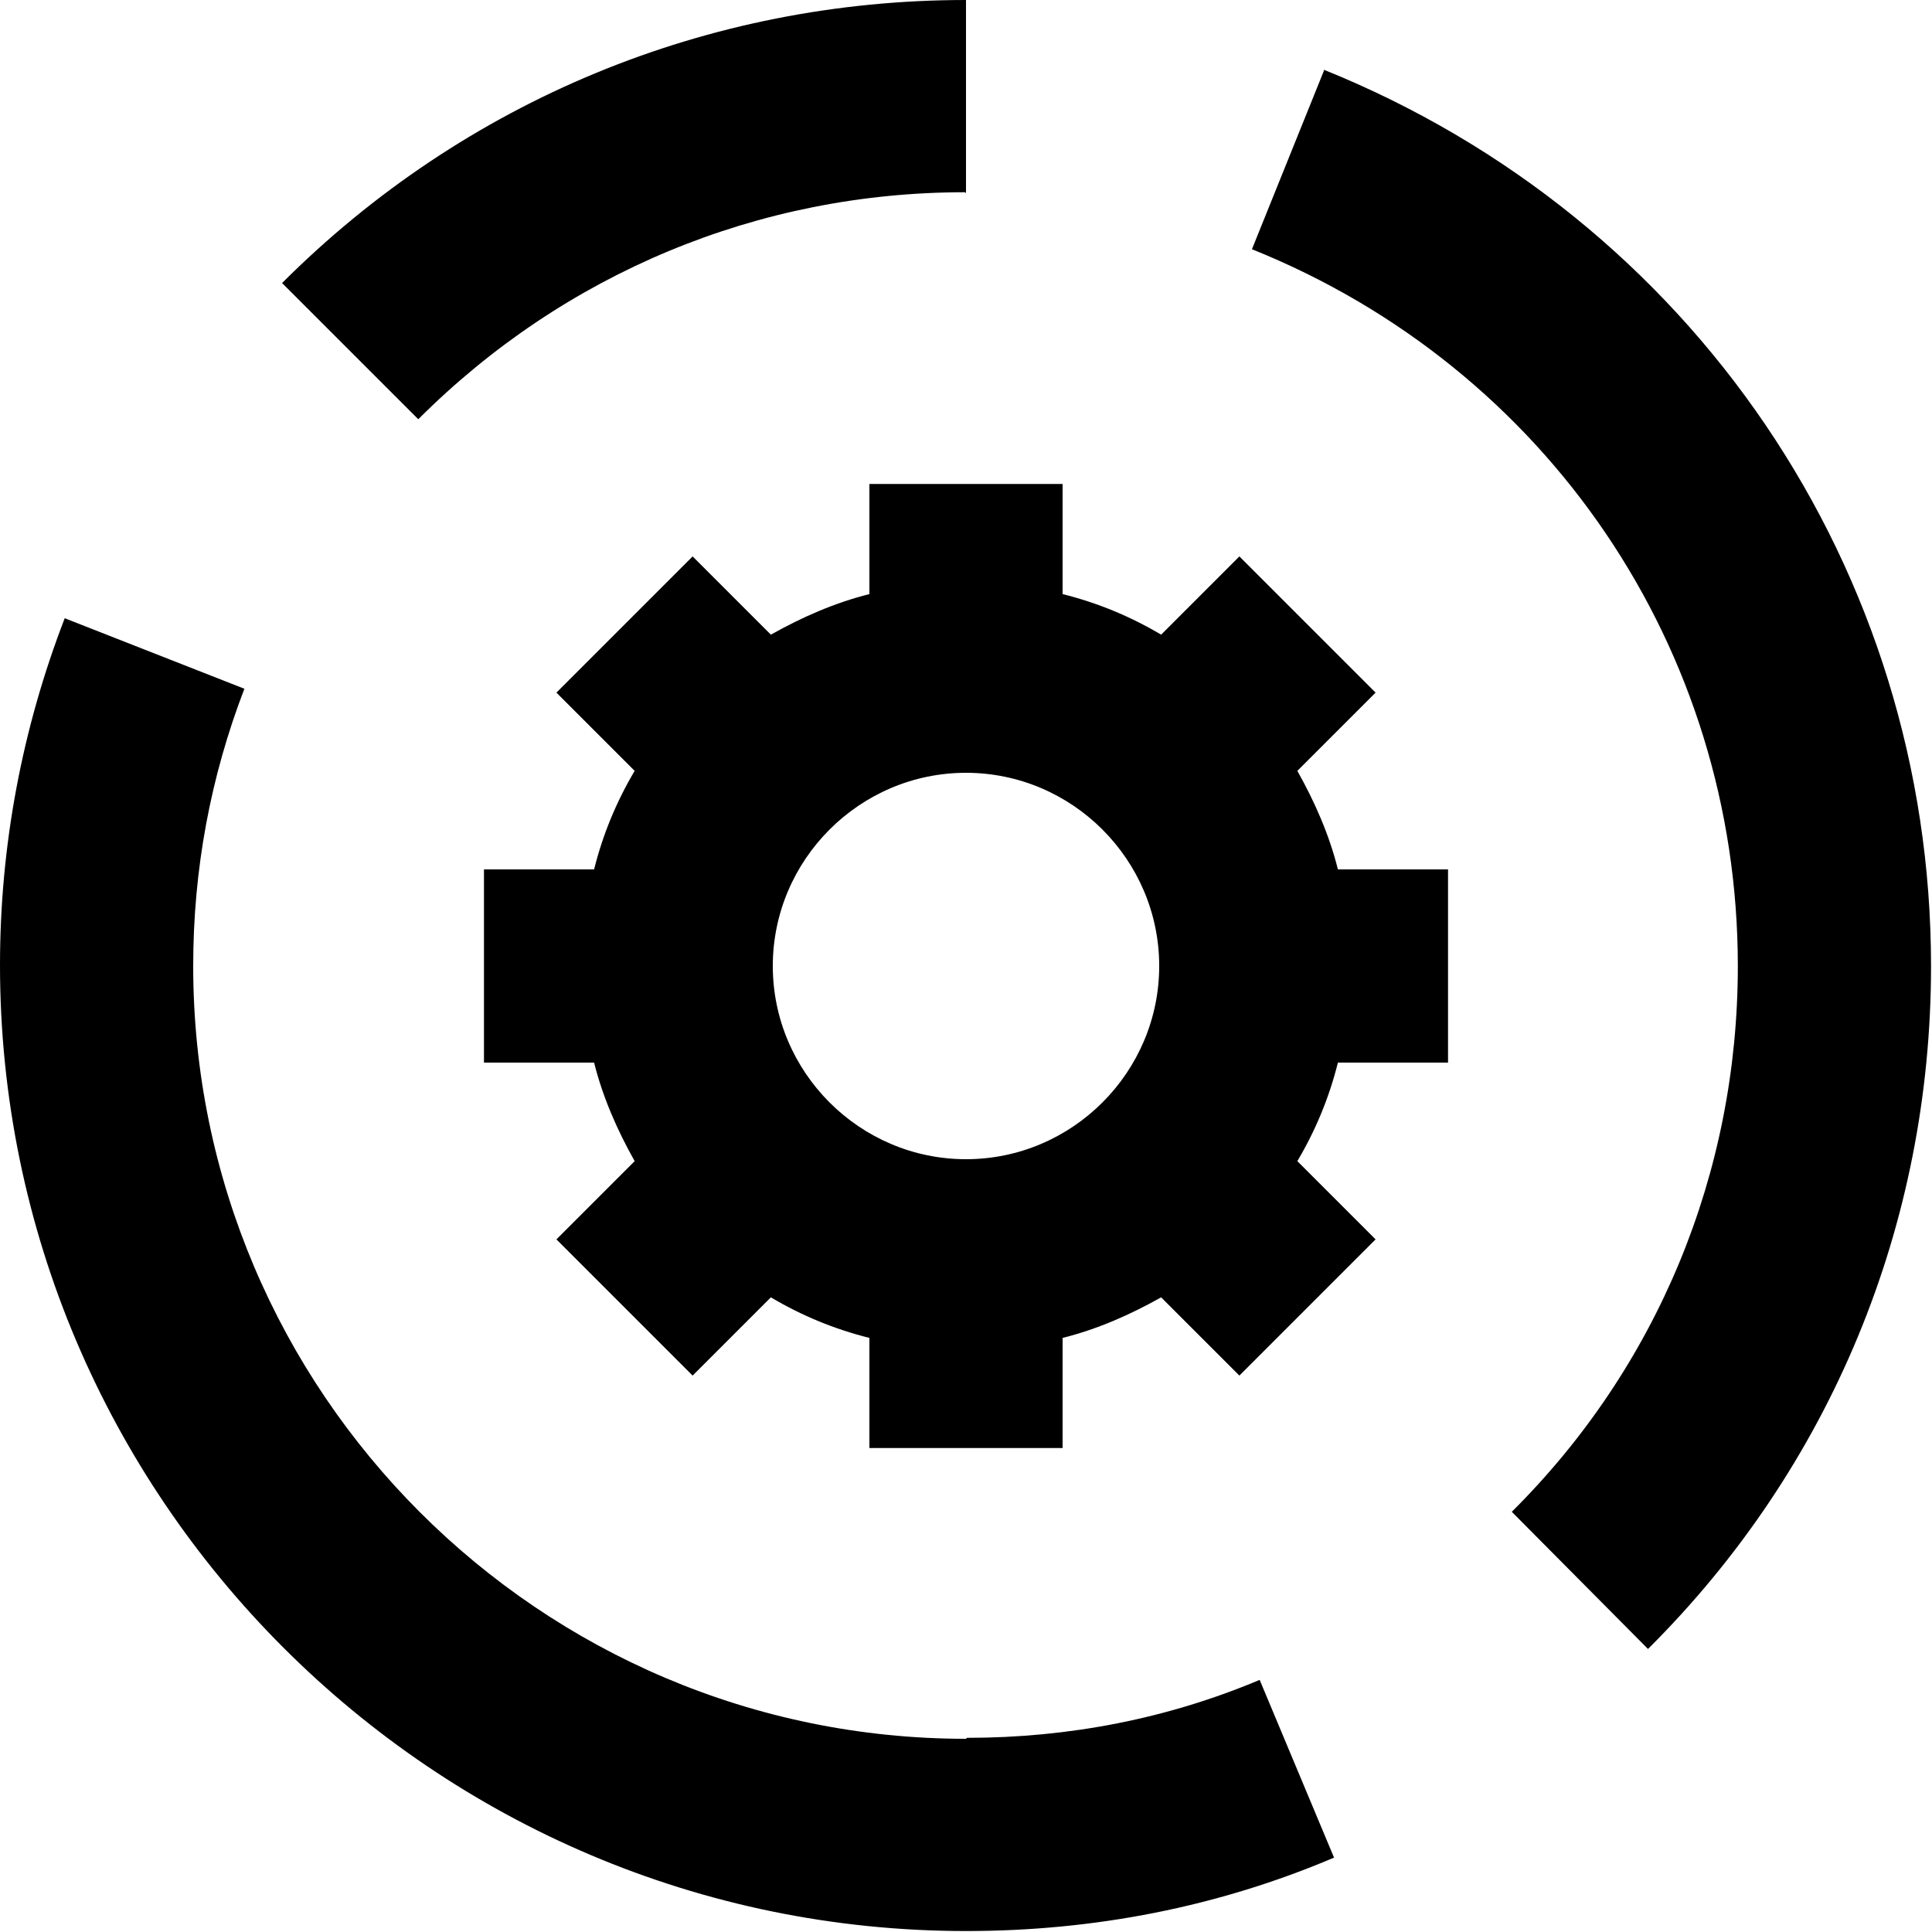
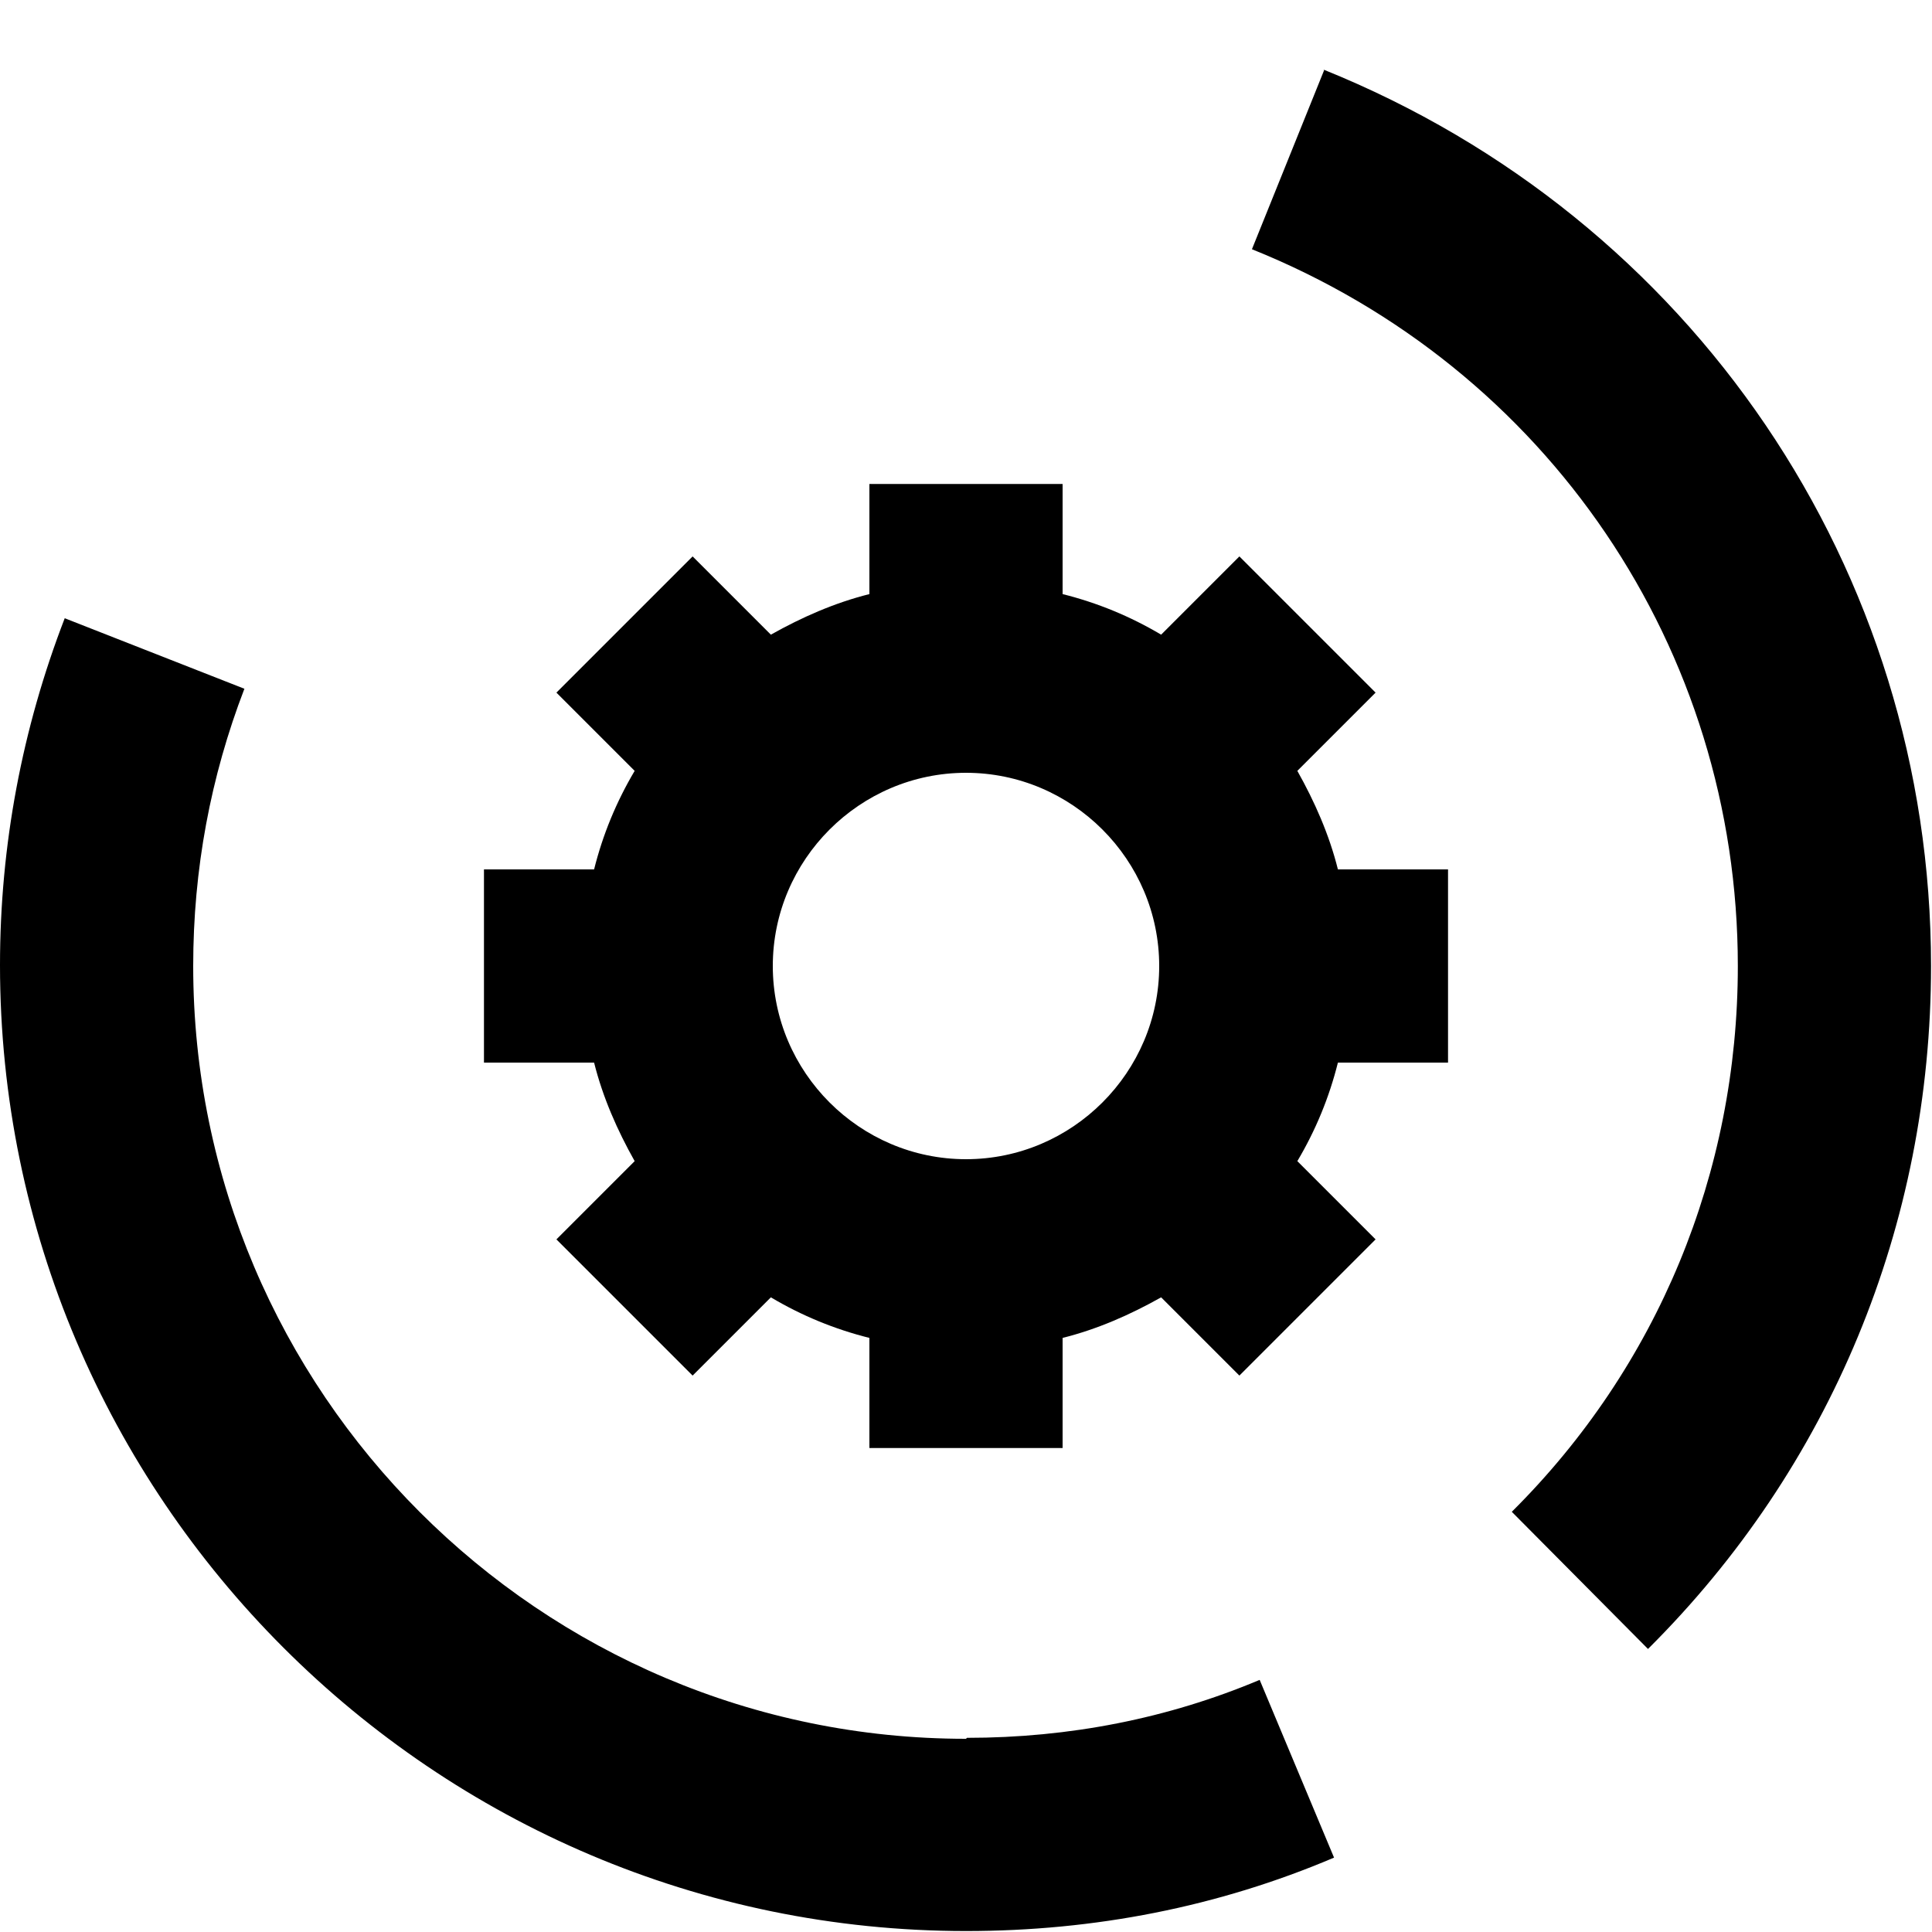
<svg xmlns="http://www.w3.org/2000/svg" viewBox="0 0 20 20" data-name="图层 2" id="_图层_2">
  <g data-name="Web Design and Development" id="Web_Design_and_Development">
    <g>
      <path d="M13.43,7.98l.81-.81-1.41-1.41-.81.81c-.32-.19-.66-.33-1.02-.42v-1.14h-2v1.14c-.36.09-.7.24-1.02.42l-.81-.81-1.41,1.41.81.81c-.19.32-.33.66-.42,1.02h-1.14v2h1.14c.09.36.24.7.42,1.02l-.81.81,1.41,1.41.81-.81c.32.19.66.33,1.02.42v1.14h2v-1.14c.36-.09.7-.24,1.02-.42l.81.81,1.41-1.41-.81-.81c.19-.32.33-.66.42-1.02h1.14v-2h-1.14c-.09-.36-.24-.7-.42-1.02ZM10,12c-1.1,0-2-.9-2-2s.9-2,2-2,2,.9,2,2-.9,2-2,2Z" />
      <path d="M13.71.72l-.75,1.86c3.06,1.23,5.03,4.14,5.03,7.42,0,2.14-.83,4.15-2.34,5.65l1.41,1.42c1.89-1.88,2.93-4.39,2.93-7.07,0-4.1-2.47-7.74-6.29-9.28Z" />
      <path d="M10,18c-4.41,0-8-3.59-8-8,0-1,.18-1.96.53-2.87l-1.86-.73c-.44,1.14-.67,2.35-.67,3.59,0,5.51,4.49,10,10,10,1.33,0,2.61-.25,3.81-.76l-.77-1.84c-.95.4-1.97.6-3.03.6Z" />
-       <path d="M10,2V0c-2.67,0-5.19,1.04-7.08,2.93l1.41,1.41c1.51-1.51,3.52-2.35,5.66-2.35Z" />
    </g>
  </g>
</svg>